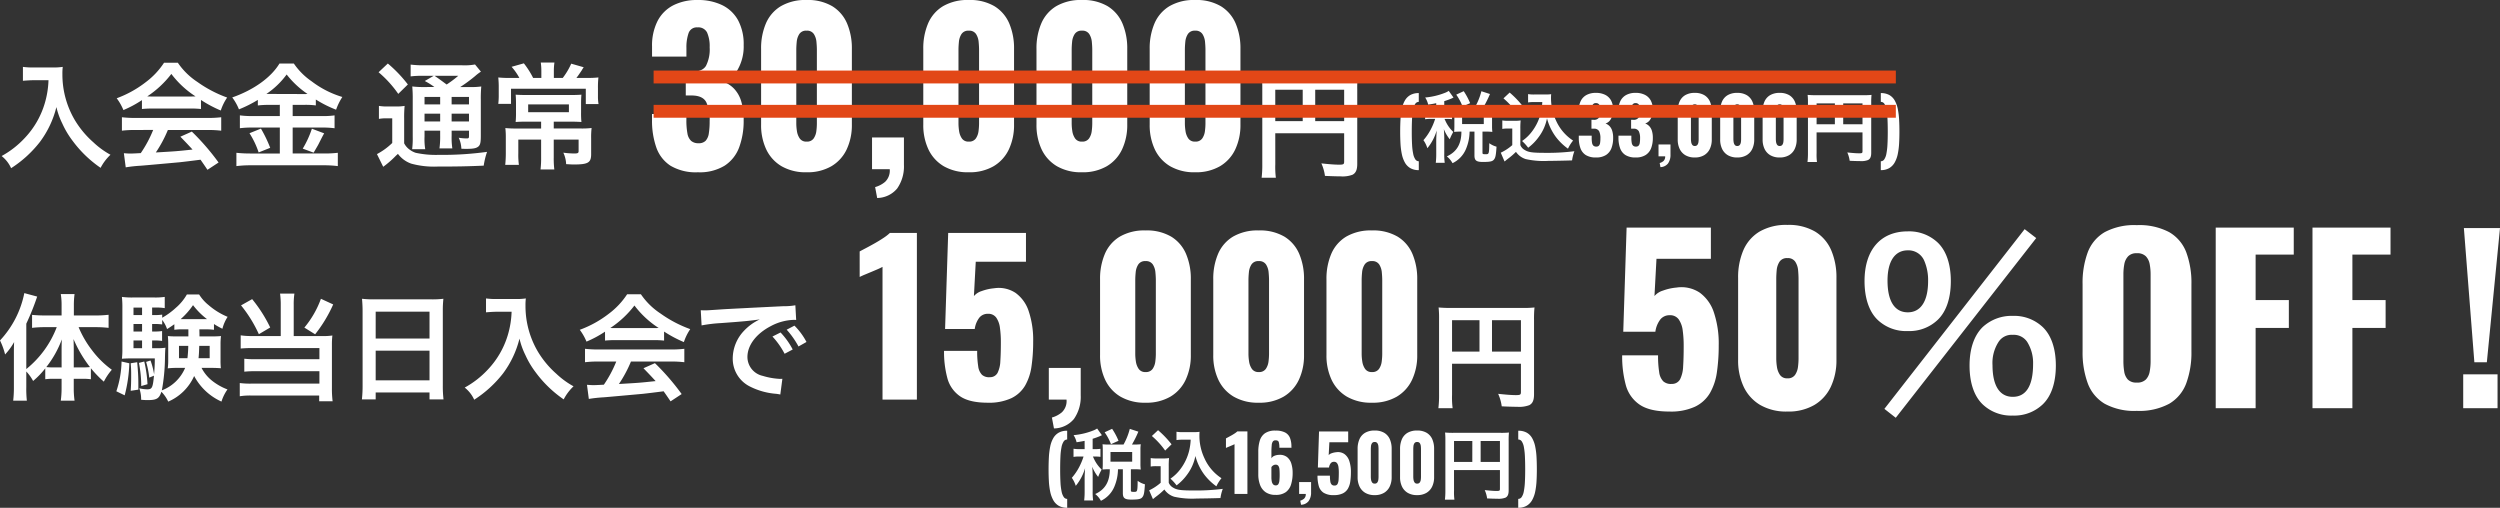
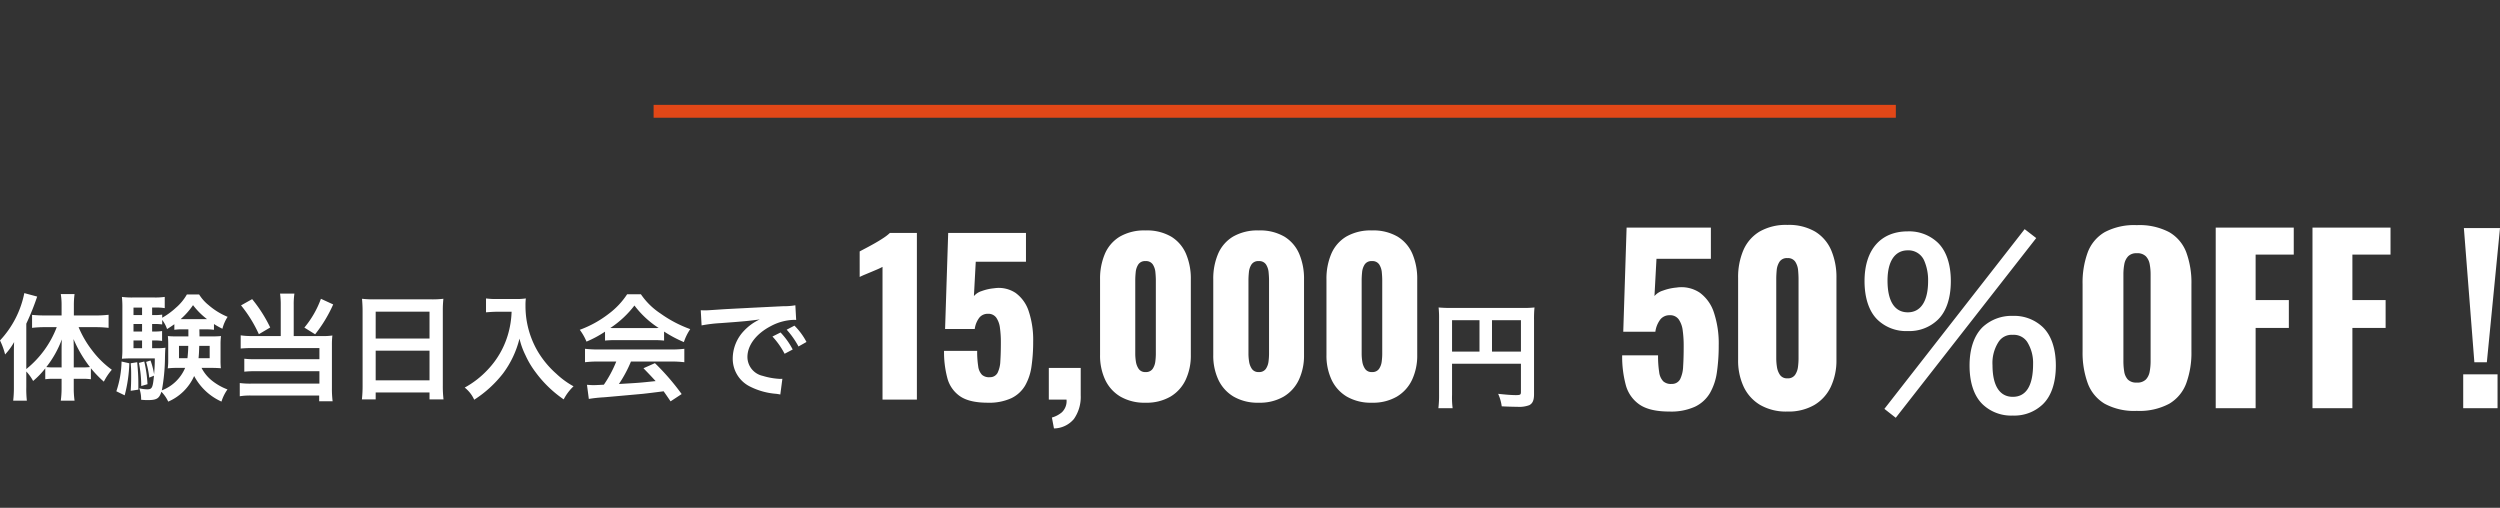
<svg xmlns="http://www.w3.org/2000/svg" width="583.041" height="118.421" viewBox="0 0 583.041 118.421">
  <rect x="0" y="0" width="583.041" height="118.421" fill="#333333" stroke="none" />
  <g transform="translate(-9163.567 -8062.801)">
-     <path d="M5.454,3.222a3.838,3.838,0,0,1-1.98-.468A3.454,3.454,0,0,1,2.2,1.431a6.945,6.945,0,0,1-.711-1.98,16.4,16.4,0,0,1-.306-2.439q-.072-1.314-.072-2.7,0-1.494.072-2.844a16.958,16.958,0,0,1,.306-2.493A6.569,6.569,0,0,1,2.2-13a3.439,3.439,0,0,1,1.269-1.287,3.9,3.9,0,0,1,1.98-.459v2.052a.973.973,0,0,0-.828.468,3.707,3.707,0,0,0-.5,1.359,14.939,14.939,0,0,0-.243,2.187q-.063,1.3-.063,2.988,0,1.71.072,2.988A13.682,13.682,0,0,0,4.149-.567,3.5,3.5,0,0,0,4.653.72a.954.954,0,0,0,.8.432Zm4.068-13.68H8.37a7.575,7.575,0,0,1-1.44-.09V-8.64a7.461,7.461,0,0,1,1.44-.09h.9a15.141,15.141,0,0,1-1.044,2.5A12.8,12.8,0,0,1,6.534-3.762,6.481,6.481,0,0,1,7.452-1.89,11.583,11.583,0,0,0,9.63-6.03c-.036.45-.108,1.872-.108,2.214V-.7a17.858,17.858,0,0,1-.108,2.214H11.5A14.337,14.337,0,0,1,11.394-.7V-4.3c0-.576-.054-1.62-.108-2.052a9.284,9.284,0,0,0,1.386,2.376,11.135,11.135,0,0,1,.648-1.4l.162-.324a8.312,8.312,0,0,1-1.908-2.772,1.556,1.556,0,0,1-.126-.252h.5a7.9,7.9,0,0,1,1.26.072V-10.53a7.619,7.619,0,0,1-1.26.072h-.558V-12.87a17.133,17.133,0,0,0,1.692-.612c.27-.126.288-.144.468-.216l-1.116-1.566a3.988,3.988,0,0,1-.774.414,16.475,16.475,0,0,1-4.716,1.134,5.145,5.145,0,0,1,.7,1.656c.936-.144,1.26-.2,1.872-.324Zm5.616-1.062a11.656,11.656,0,0,1-1.44-.072c.036.414.054.882.054,1.314v3.24c0,.5-.018.936-.054,1.35A11.542,11.542,0,0,1,15.12-5.76h.27c0,2.88-1.08,4.716-3.4,5.778A5.173,5.173,0,0,1,13.32,1.6a6.4,6.4,0,0,0,3.132-3.294A10.866,10.866,0,0,0,17.3-5.76h1.134V-.216c0,1.188.432,1.53,1.98,1.53,1.692,0,2.268-.126,2.61-.612.324-.432.432-.99.558-2.952a5.083,5.083,0,0,1-1.692-.81c-.036,2.484-.072,2.574-.81,2.574-.684,0-.774-.036-.774-.378v-4.9h.81a12.785,12.785,0,0,1,1.494.072,9.9,9.9,0,0,1-.072-1.332v-3.312a8.815,8.815,0,0,1,.072-1.26,12.392,12.392,0,0,1-1.494.072h-.558a24.947,24.947,0,0,0,1.494-3.006l-2-.648a15.051,15.051,0,0,1-1.458,3.654Zm.414,1.728H20.61v2.268H15.552Zm1.872-2.61a15.722,15.722,0,0,0-1.494-2.79l-1.746.81A12.017,12.017,0,0,1,15.66-11.61Zm16.83-.252a13.25,13.25,0,0,1-.342,2.5,11.671,11.671,0,0,1-2,4.284,9.675,9.675,0,0,1-2.376,2.3A10.273,10.273,0,0,1,30.96-2a11.5,11.5,0,0,0,2.43-2.466,10.583,10.583,0,0,0,1.962-4.392A12.731,12.731,0,0,0,37.368-4.59a12.99,12.99,0,0,0,2.88,2.808,8.643,8.643,0,0,1,1.188-1.89A10.8,10.8,0,0,1,37.476-8.3a12.352,12.352,0,0,1-1.188-5.22c0-.306,0-.558.036-.972a8.515,8.515,0,0,1-1.314.072H32.436a7.983,7.983,0,0,1-1.494-.09v1.944a9.108,9.108,0,0,1,1.494-.09ZM25.2-13.518a18.505,18.505,0,0,1,3.1,3.4l1.494-1.458a22.232,22.232,0,0,0-3.15-3.294ZM24.93-6.39a6.635,6.635,0,0,1,1.224-.09h1.1v3.87A11.453,11.453,0,0,1,24.57-.846l.882,2.052.27-.216c.126-.108.234-.2.54-.432a16.323,16.323,0,0,0,1.854-1.6A4.288,4.288,0,0,0,30.4.648a19.3,19.3,0,0,0,5.346.414c1.242,0,3.852-.054,5.454-.108a9.838,9.838,0,0,1,.54-2.142,49.62,49.62,0,0,1-6.678.378c-3.1,0-4.032-.126-4.9-.666a2.258,2.258,0,0,1-1.026-1.152V-6.39a18.514,18.514,0,0,1,.072-1.98,7.8,7.8,0,0,1-1.368.09H26.37a8.05,8.05,0,0,1-1.44-.09ZM46.782.27a4.327,4.327,0,0,1-2.4-.576,3.13,3.13,0,0,1-1.242-1.611A7.086,7.086,0,0,1,42.768-4.3v-.522h3.006V-4.3a6.17,6.17,0,0,0,.09,1.17,1.152,1.152,0,0,0,.324.657.944.944,0,0,0,.648.207.822.822,0,0,0,.621-.216,1.2,1.2,0,0,0,.279-.648,6.742,6.742,0,0,0,.072-1.08,3.636,3.636,0,0,0-.3-1.647,1.29,1.29,0,0,0-1.233-.585H45.72v-2.07h.486a1.389,1.389,0,0,0,1.278-.522,3.152,3.152,0,0,0,.324-1.62,2.973,2.973,0,0,0-.225-1.3.849.849,0,0,0-.837-.45.754.754,0,0,0-.783.5,3.745,3.745,0,0,0-.189,1.3v.756H42.768v-.882a4.737,4.737,0,0,1,.477-2.223,3.192,3.192,0,0,1,1.368-1.377,4.532,4.532,0,0,1,2.133-.468,4.784,4.784,0,0,1,2.16.45,3.176,3.176,0,0,1,1.386,1.323,4.41,4.41,0,0,1,.486,2.169,4.076,4.076,0,0,1-.522,2.142A2.162,2.162,0,0,1,49-7.65a2.488,2.488,0,0,1,.909.576A2.71,2.71,0,0,1,50.544-6a5.33,5.33,0,0,1,.234,1.719,6.655,6.655,0,0,1-.387,2.358A3.26,3.26,0,0,1,49.122-.315,4.172,4.172,0,0,1,46.782.27Zm9.252,0a4.327,4.327,0,0,1-2.4-.576,3.13,3.13,0,0,1-1.242-1.611A7.086,7.086,0,0,1,52.02-4.3v-.522h3.006V-4.3a6.17,6.17,0,0,0,.09,1.17,1.152,1.152,0,0,0,.324.657.944.944,0,0,0,.648.207.822.822,0,0,0,.621-.216,1.2,1.2,0,0,0,.279-.648,6.742,6.742,0,0,0,.072-1.08,3.636,3.636,0,0,0-.3-1.647,1.29,1.29,0,0,0-1.233-.585h-.558v-2.07h.486a1.389,1.389,0,0,0,1.278-.522,3.152,3.152,0,0,0,.324-1.62,2.973,2.973,0,0,0-.225-1.3A.849.849,0,0,0,56-12.4a.754.754,0,0,0-.783.5,3.745,3.745,0,0,0-.189,1.3v.756H52.02v-.882a4.737,4.737,0,0,1,.477-2.223,3.192,3.192,0,0,1,1.368-1.377A4.532,4.532,0,0,1,56-14.8a4.784,4.784,0,0,1,2.16.45,3.176,3.176,0,0,1,1.386,1.323,4.41,4.41,0,0,1,.486,2.169,4.076,4.076,0,0,1-.522,2.142,2.162,2.162,0,0,1-1.26,1.062,2.488,2.488,0,0,1,.909.576A2.71,2.71,0,0,1,59.8-6a5.33,5.33,0,0,1,.234,1.719,6.655,6.655,0,0,1-.387,2.358A3.26,3.26,0,0,1,58.374-.315,4.172,4.172,0,0,1,56.034.27Zm5.778,2.25-.18-.954a2.314,2.314,0,0,0,.873-.459A1.357,1.357,0,0,0,62.91,0H61.362V-2.772h2.79V-.378a3.37,3.37,0,0,1-.594,2.07A2.319,2.319,0,0,1,61.812,2.52ZM69.822.27a4.192,4.192,0,0,1-2.2-.531,3.39,3.39,0,0,1-1.332-1.467,4.973,4.973,0,0,1-.45-2.178v-6.606a5.531,5.531,0,0,1,.423-2.241,3.253,3.253,0,0,1,1.305-1.5,4.25,4.25,0,0,1,2.25-.54,4.2,4.2,0,0,1,2.241.54,3.269,3.269,0,0,1,1.3,1.5,5.531,5.531,0,0,1,.423,2.241v6.606a4.988,4.988,0,0,1-.45,2.169A3.379,3.379,0,0,1,72-.261,4.155,4.155,0,0,1,69.822.27Zm0-2.682a.7.7,0,0,0,.621-.279,1.449,1.449,0,0,0,.234-.648,5.379,5.379,0,0,0,.045-.639V-10.44q0-.306-.036-.693a1.515,1.515,0,0,0-.225-.684.7.7,0,0,0-.639-.3.7.7,0,0,0-.639.3,1.515,1.515,0,0,0-.225.684q-.036.387-.036.693v6.462a4.5,4.5,0,0,0,.054.639,1.534,1.534,0,0,0,.243.648A.676.676,0,0,0,69.822-2.412ZM79.722.27a4.192,4.192,0,0,1-2.2-.531,3.39,3.39,0,0,1-1.332-1.467,4.973,4.973,0,0,1-.45-2.178v-6.606a5.531,5.531,0,0,1,.423-2.241,3.253,3.253,0,0,1,1.305-1.5,4.25,4.25,0,0,1,2.25-.54,4.2,4.2,0,0,1,2.241.54,3.269,3.269,0,0,1,1.3,1.5,5.531,5.531,0,0,1,.423,2.241v6.606a4.988,4.988,0,0,1-.45,2.169A3.379,3.379,0,0,1,81.9-.261,4.155,4.155,0,0,1,79.722.27Zm0-2.682a.7.7,0,0,0,.621-.279,1.449,1.449,0,0,0,.234-.648,5.379,5.379,0,0,0,.045-.639V-10.44q0-.306-.036-.693a1.515,1.515,0,0,0-.225-.684.7.7,0,0,0-.639-.3.7.7,0,0,0-.639.3,1.515,1.515,0,0,0-.225.684q-.036.387-.036.693v6.462a4.5,4.5,0,0,0,.054.639,1.534,1.534,0,0,0,.243.648A.676.676,0,0,0,79.722-2.412ZM89.622.27a4.192,4.192,0,0,1-2.2-.531,3.39,3.39,0,0,1-1.332-1.467,4.973,4.973,0,0,1-.45-2.178v-6.606a5.531,5.531,0,0,1,.423-2.241,3.253,3.253,0,0,1,1.305-1.5,4.25,4.25,0,0,1,2.25-.54,4.2,4.2,0,0,1,2.241.54,3.269,3.269,0,0,1,1.3,1.5,5.531,5.531,0,0,1,.423,2.241v6.606a4.988,4.988,0,0,1-.45,2.169A3.379,3.379,0,0,1,91.8-.261,4.155,4.155,0,0,1,89.622.27Zm0-2.682a.7.7,0,0,0,.621-.279,1.449,1.449,0,0,0,.234-.648,5.379,5.379,0,0,0,.045-.639V-10.44q0-.306-.036-.693a1.515,1.515,0,0,0-.225-.684.7.7,0,0,0-.639-.3.7.7,0,0,0-.639.3,1.515,1.515,0,0,0-.225.684q-.036.387-.036.693v6.462a4.5,4.5,0,0,0,.054.639,1.534,1.534,0,0,0,.243.648A.676.676,0,0,0,89.622-2.412Zm8.6-3.168h10.71v4.392c0,.432-.108.486-.81.486-.648,0-1.548-.072-2.736-.2a6.926,6.926,0,0,1,.558,1.944c.7.036,1.692.072,2.394.072a4.427,4.427,0,0,0,1.89-.252c.522-.27.738-.774.738-1.692V-12.366a17.714,17.714,0,0,1,.072-1.962,16.5,16.5,0,0,1-1.962.072H98.136a19.338,19.338,0,0,1-2-.072A15.508,15.508,0,0,1,96.21-12.6V-.828a17.1,17.1,0,0,1-.108,2.16h2.214a13.23,13.23,0,0,1-.09-2.088Zm4.266-1.89H98.226v-4.878h4.266Zm1.944,0v-4.878h4.5V-7.47ZM113.2,3.222V1.152A.954.954,0,0,0,114,.72a3.414,3.414,0,0,0,.5-1.3,14.836,14.836,0,0,0,.252-2.142q.072-1.278.072-2.988,0-1.692-.063-2.988a15.967,15.967,0,0,0-.234-2.187,3.632,3.632,0,0,0-.486-1.35.97.97,0,0,0-.837-.459v-2.052a3.962,3.962,0,0,1,1.98.45,3.354,3.354,0,0,1,1.269,1.287,6.691,6.691,0,0,1,.711,1.971,16.73,16.73,0,0,1,.306,2.484q.072,1.35.072,2.844,0,1.386-.072,2.7a16.629,16.629,0,0,1-.306,2.448,6.815,6.815,0,0,1-.711,1.98,3.54,3.54,0,0,1-1.269,1.323A3.78,3.78,0,0,1,113.2,3.222Z" transform="translate(9489 8099.257)" fill="#fff" />
-     <path d="M-156.168.72a11.538,11.538,0,0,1-6.408-1.536,8.346,8.346,0,0,1-3.312-4.3,18.9,18.9,0,0,1-.984-6.36v-1.392h8.016v1.392a16.454,16.454,0,0,0,.24,3.12,3.071,3.071,0,0,0,.864,1.752,2.518,2.518,0,0,0,1.728.552,2.192,2.192,0,0,0,1.656-.576,3.207,3.207,0,0,0,.744-1.728,17.979,17.979,0,0,0,.192-2.88,9.7,9.7,0,0,0-.792-4.392q-.792-1.512-3.288-1.56H-159V-22.7h1.3q2.544,0,3.408-1.392a8.406,8.406,0,0,0,.864-4.32,7.929,7.929,0,0,0-.6-3.456,2.263,2.263,0,0,0-2.232-1.2,2.011,2.011,0,0,0-2.088,1.344,9.987,9.987,0,0,0-.5,3.456v2.016h-8.016v-2.352a12.633,12.633,0,0,1,1.272-5.928,8.511,8.511,0,0,1,3.648-3.672,12.085,12.085,0,0,1,5.688-1.248,12.757,12.757,0,0,1,5.76,1.2,8.468,8.468,0,0,1,3.7,3.528,11.759,11.759,0,0,1,1.3,5.784,10.87,10.87,0,0,1-1.392,5.712,5.766,5.766,0,0,1-3.36,2.832,6.635,6.635,0,0,1,2.424,1.536,7.227,7.227,0,0,1,1.7,2.856,14.212,14.212,0,0,1,.624,4.584,17.746,17.746,0,0,1-1.032,6.288,8.694,8.694,0,0,1-3.384,4.3A11.126,11.126,0,0,1-156.168.72Zm25.344,0A11.179,11.179,0,0,1-136.68-.7a9.039,9.039,0,0,1-3.552-3.912,13.261,13.261,0,0,1-1.2-5.808V-28.032a14.749,14.749,0,0,1,1.128-5.976,8.675,8.675,0,0,1,3.48-4.008,11.333,11.333,0,0,1,6-1.44,11.2,11.2,0,0,1,5.976,1.44,8.716,8.716,0,0,1,3.456,4.008,14.749,14.749,0,0,1,1.128,5.976v17.616a13.3,13.3,0,0,1-1.2,5.784A9.011,9.011,0,0,1-125.016-.7,11.079,11.079,0,0,1-130.824.72Zm0-7.152a1.854,1.854,0,0,0,1.656-.744,3.865,3.865,0,0,0,.624-1.728,14.344,14.344,0,0,0,.12-1.7V-27.84q0-.816-.1-1.848a4.04,4.04,0,0,0-.6-1.824,1.862,1.862,0,0,0-1.7-.792,1.862,1.862,0,0,0-1.7.792,4.041,4.041,0,0,0-.6,1.824q-.1,1.032-.1,1.848v17.232a12,12,0,0,0,.144,1.7,4.091,4.091,0,0,0,.648,1.728A1.8,1.8,0,0,0-130.824-6.432ZM-114.36,6.72l-.48-2.544a6.171,6.171,0,0,0,2.328-1.224A3.618,3.618,0,0,0-111.432,0h-4.128V-7.392h7.44v6.384a8.986,8.986,0,0,1-1.584,5.52A6.183,6.183,0,0,1-114.36,6.72ZM-93,.72A11.179,11.179,0,0,1-98.856-.7a9.039,9.039,0,0,1-3.552-3.912,13.261,13.261,0,0,1-1.2-5.808V-28.032a14.749,14.749,0,0,1,1.128-5.976A8.675,8.675,0,0,1-99-38.016a11.333,11.333,0,0,1,6-1.44,11.2,11.2,0,0,1,5.976,1.44,8.716,8.716,0,0,1,3.456,4.008,14.749,14.749,0,0,1,1.128,5.976v17.616a13.3,13.3,0,0,1-1.2,5.784A9.011,9.011,0,0,1-87.192-.7,11.079,11.079,0,0,1-93,.72Zm0-7.152a1.854,1.854,0,0,0,1.656-.744A3.865,3.865,0,0,0-90.72-8.9a14.344,14.344,0,0,0,.12-1.7V-27.84q0-.816-.1-1.848a4.04,4.04,0,0,0-.6-1.824A1.862,1.862,0,0,0-93-32.3a1.862,1.862,0,0,0-1.7.792,4.041,4.041,0,0,0-.6,1.824q-.1,1.032-.1,1.848v17.232a12,12,0,0,0,.144,1.7,4.091,4.091,0,0,0,.648,1.728A1.8,1.8,0,0,0-93-6.432ZM-66.6.72A11.179,11.179,0,0,1-72.456-.7a9.039,9.039,0,0,1-3.552-3.912,13.261,13.261,0,0,1-1.2-5.808V-28.032a14.749,14.749,0,0,1,1.128-5.976,8.675,8.675,0,0,1,3.48-4.008,11.333,11.333,0,0,1,6-1.44,11.2,11.2,0,0,1,5.976,1.44,8.716,8.716,0,0,1,3.456,4.008,14.749,14.749,0,0,1,1.128,5.976v17.616a13.3,13.3,0,0,1-1.2,5.784A9.011,9.011,0,0,1-60.792-.7,11.079,11.079,0,0,1-66.6.72Zm0-7.152a1.854,1.854,0,0,0,1.656-.744A3.865,3.865,0,0,0-64.32-8.9a14.346,14.346,0,0,0,.12-1.7V-27.84q0-.816-.1-1.848a4.041,4.041,0,0,0-.6-1.824,1.862,1.862,0,0,0-1.7-.792,1.862,1.862,0,0,0-1.7.792,4.04,4.04,0,0,0-.6,1.824q-.1,1.032-.1,1.848v17.232a12,12,0,0,0,.144,1.7,4.091,4.091,0,0,0,.648,1.728A1.8,1.8,0,0,0-66.6-6.432ZM-40.2.72A11.179,11.179,0,0,1-46.056-.7a9.039,9.039,0,0,1-3.552-3.912,13.261,13.261,0,0,1-1.2-5.808V-28.032a14.749,14.749,0,0,1,1.128-5.976,8.675,8.675,0,0,1,3.48-4.008,11.333,11.333,0,0,1,6-1.44,11.2,11.2,0,0,1,5.976,1.44,8.716,8.716,0,0,1,3.456,4.008,14.749,14.749,0,0,1,1.128,5.976v17.616a13.3,13.3,0,0,1-1.2,5.784A9.011,9.011,0,0,1-34.392-.7,11.079,11.079,0,0,1-40.2.72Zm0-7.152a1.854,1.854,0,0,0,1.656-.744A3.865,3.865,0,0,0-37.92-8.9a14.345,14.345,0,0,0,.12-1.7V-27.84q0-.816-.1-1.848a4.041,4.041,0,0,0-.6-1.824,1.862,1.862,0,0,0-1.7-.792,1.862,1.862,0,0,0-1.7.792,4.041,4.041,0,0,0-.6,1.824q-.1,1.032-.1,1.848v17.232a12,12,0,0,0,.144,1.7,4.092,4.092,0,0,0,.648,1.728A1.8,1.8,0,0,0-40.2-6.432ZM-21.519-8.37H-5.454v6.588c0,.648-.162.729-1.215.729-.972,0-2.322-.108-4.1-.3a10.389,10.389,0,0,1,.837,2.916c1.053.054,2.538.108,3.591.108A6.641,6.641,0,0,0-3.51,1.3C-2.727.891-2.4.135-2.4-1.242V-18.549A26.572,26.572,0,0,1-2.3-21.492a24.751,24.751,0,0,1-2.943.108H-21.654a29.006,29.006,0,0,1-3-.108,23.262,23.262,0,0,1,.108,2.592V-1.242A25.647,25.647,0,0,1-24.7,2h3.321a19.847,19.847,0,0,1-.135-3.132Zm6.4-2.835h-6.4v-7.317h6.4Zm2.916,0v-7.317h6.75V-11.2Z" transform="translate(9482.5 8102.257)" fill="#fff" />
    <path d="M289.707,1.5H0v-3H289.707Z" transform="translate(9316 8088.757)" fill="#e24717" />
-     <path d="M289.707,1.5H0v-3H289.707Z" transform="translate(9316 8080.757)" fill="#e24717" />
    <path d="M6.7-4.563A10.382,10.382,0,0,1,8.289-2.349a19.315,19.315,0,0,0,2.835-2.943v2.538a13.378,13.378,0,0,1,1.917-.108h1.89V-.7a21.544,21.544,0,0,1-.189,2.943h3.213A20.739,20.739,0,0,1,17.766-.7v-2.16h2.025a13.459,13.459,0,0,1,1.971.108V-5.319a26.529,26.529,0,0,0,3.024,3.132,13.4,13.4,0,0,1,1.863-2.781,21.448,21.448,0,0,1-4.59-4.509A23.54,23.54,0,0,1,18.9-14.9h3.969a26.908,26.908,0,0,1,3.024.162v-3.051a25.706,25.706,0,0,1-3.1.162h-5v-2.43a19.219,19.219,0,0,1,.162-2.565H14.742a15.371,15.371,0,0,1,.189,2.538v2.457H10.989c-1.053,0-2.106-.054-2.943-.135v3.024a25.068,25.068,0,0,1,2.862-.162H13.8A23.1,23.1,0,0,1,6.7-5.13V-15.714a58.6,58.6,0,0,0,2.538-6.318l-3-.81A22.608,22.608,0,0,1,.567-11.8,15.886,15.886,0,0,1,1.755-8.532a15.036,15.036,0,0,0,2.106-2.889c-.054,1.188-.054,1.62-.054,3.051V-.918a26.351,26.351,0,0,1-.162,3.159H6.831A24.336,24.336,0,0,1,6.7-.891Zm11.07-.945V-8.883c0-1.08,0-1.728-.054-3.24a29.338,29.338,0,0,0,3.834,6.534,17.8,17.8,0,0,1-1.809.081Zm-2.835,0H13.149a16.17,16.17,0,0,1-1.782-.081,23.892,23.892,0,0,0,3.618-6.453c-.054,1.269-.054,1.836-.054,3.24Zm33.642-8.883a13.72,13.72,0,0,1,1.89.108v-1.35a18.447,18.447,0,0,0,1.971,1.107,9.089,9.089,0,0,1,1.215-2.781,16.179,16.179,0,0,1-4.428-2.727,9.915,9.915,0,0,1-2.214-2.484H44.145a11.709,11.709,0,0,1-2.565,3.1,17.115,17.115,0,0,1-3.186,2.322v-.729a12.3,12.3,0,0,1-1.809.108h-.54v-1.755h.891a10.978,10.978,0,0,1,2.052.135v-2.619a15.609,15.609,0,0,1-2.538.135H31.725A18.763,18.763,0,0,1,29-21.951a24.523,24.523,0,0,1,.108,2.781v9.342A18.674,18.674,0,0,1,29-7.533c.594-.054,1.35-.081,2.187-.081h5.481c0,1.566-.054,2.3-.162,3.726a17.416,17.416,0,0,0-.837-3.24L34.641-6.8a19.654,19.654,0,0,1,.729,3.672l1.107-.459c-.27,2.862-.459,3.186-1.593,3.186a8.591,8.591,0,0,1-1.836-.243,7.5,7.5,0,0,1,.432,2.673,14.57,14.57,0,0,0,1.512.081c2.106,0,2.7-.351,3.213-1.944a8.065,8.065,0,0,1,1.593,2.3A11.656,11.656,0,0,0,45.846-3.51a13.464,13.464,0,0,0,6.372,5.967,9.936,9.936,0,0,1,1.4-2.835A13.3,13.3,0,0,1,49.9-2.511,9.136,9.136,0,0,1,47.574-5.4H50c.756,0,1.3.027,2.079.081A16.434,16.434,0,0,1,52-7.263v-3.645a14.655,14.655,0,0,1,.108-1.917,21.229,21.229,0,0,1-2.187.081H47.088c0-.513,0-.648-.027-1.647Zm-4.077,0v1.647H41.85a19.686,19.686,0,0,1-2.133-.081c.054.7.081,1.026.081,1.917v3.645a13.7,13.7,0,0,1-.108,1.971A17.031,17.031,0,0,1,41.823-5.4H43.74A9.6,9.6,0,0,1,38.313-.162a44.307,44.307,0,0,0,.729-7.7c.027-1.161.054-1.755.108-2.241a13.535,13.535,0,0,1-2.16.108h-.945V-11.8h.513a12.78,12.78,0,0,1,1.809.108v-2.3a11.175,11.175,0,0,1-1.809.108h-.513v-1.755h.54a12.3,12.3,0,0,1,1.809.108v-1.053a7.167,7.167,0,0,1,1.134,2.133c.864-.54,1.161-.756,1.7-1.134v1.3a12.21,12.21,0,0,1,1.836-.108Zm-.027,3.861a27.693,27.693,0,0,1-.189,2.862H42.309V-10.53Zm4.995,0v2.862H46.872c.081-.81.108-1.269.162-2.862ZM33.7-11.8V-9.99h-2V-11.8Zm0-2.079h-2v-1.755h2Zm0-3.834h-2v-1.755h2Zm9.4.945h-.405a17.41,17.41,0,0,0,2.889-3.267,17.014,17.014,0,0,0,3.267,3.267ZM28.917-6.885A23.082,23.082,0,0,1,27.7.054L29.646,1a33.3,33.3,0,0,0,1.08-7.479Zm2.133.4c.081,1.08.108,1.4.108,2.7,0,1.836-.027,2.349-.108,3.726l1.782-.27V-1.647c0-1.647-.081-3.051-.27-5.076Zm1.917-.081a27.584,27.584,0,0,1,.54,5.4l1.458-.432a28.983,28.983,0,0,0-.756-5.292Zm33.075-6.264H59.508a17.094,17.094,0,0,1-2.808-.162v3.078a26.748,26.748,0,0,1,2.781-.108H75.06v2.592h-14.9a20.307,20.307,0,0,1-2.619-.108v3.024a21.193,21.193,0,0,1,2.592-.108H75.06v2.889H59.292a19.088,19.088,0,0,1-2.808-.135V1.215a15.032,15.032,0,0,1,2.943-.162H75.006V2.376h3.132A23.729,23.729,0,0,1,77.976-.7v-9.99a18.487,18.487,0,0,1,.108-2.268,13.027,13.027,0,0,1-2.16.135H69.066v-7.236a17.377,17.377,0,0,1,.162-2.673H65.88a18.378,18.378,0,0,1,.162,2.673ZM56.781-19.98a30.711,30.711,0,0,1,4.158,6.723l2.646-1.566a32.984,32.984,0,0,0-4.212-6.615Zm18.63-1.539A22.371,22.371,0,0,1,71.55-14.8l2.511,1.566A32.264,32.264,0,0,0,78.273-20.2Zm9.72,20.2a28.322,28.322,0,0,1-.162,3.267h3.213V.324h12.555v1.62H104a27.352,27.352,0,0,1-.162-3.267V-18.765a24.4,24.4,0,0,1,.135-2.754,21.726,21.726,0,0,1-2.916.135H87.993a23.835,23.835,0,0,1-3-.135c.081.891.135,1.836.135,2.889Zm3.051-17.2h12.555v6.264H88.182Zm0,9.1h12.555v6.912H88.182Zm31.7-9.072a21.336,21.336,0,0,1-.891,5.454,19.988,19.988,0,0,1-4.617,7.992A21.329,21.329,0,0,1,108.945-.81a7.573,7.573,0,0,1,2.214,2.835,26.973,26.973,0,0,0,6.7-6.1,22.649,22.649,0,0,0,3.861-8.154A17.451,17.451,0,0,0,123.093-8.4a20.562,20.562,0,0,0,2.376,4,27.207,27.207,0,0,0,6.561,6.345,11.458,11.458,0,0,1,2.295-3.051,19.323,19.323,0,0,1-4-2.916,21.843,21.843,0,0,1-4.32-5.184A20.9,20.9,0,0,1,123.12-19.9a12.741,12.741,0,0,1,.081-1.7,14.712,14.712,0,0,1-2.457.135h-4.293a16.44,16.44,0,0,1-2.538-.135v3.24c1.053-.081,1.863-.135,2.592-.135Zm21.789,6.723a21.6,21.6,0,0,1,2.322-.108h9.018a20.509,20.509,0,0,1,2.43.108v-2.106a28.789,28.789,0,0,0,4.617,2.457,12.024,12.024,0,0,1,1.485-3.024A28.54,28.54,0,0,1,154.6-18.09a16.4,16.4,0,0,1-4.563-4.482h-3.213a17.779,17.779,0,0,1-4.266,4.536,25.2,25.2,0,0,1-6.777,3.753,12.541,12.541,0,0,1,1.566,2.754,25.406,25.406,0,0,0,4.32-2.322Zm2.349-2.916c-.486,0-.648,0-1.107-.027a23.05,23.05,0,0,0,5.616-5.238,22,22,0,0,0,5.643,5.238c-.513.027-.756.027-1.188.027Zm.27,7.8a27.957,27.957,0,0,1-2.889,5.4c-1.377.081-2.187.108-2.376.108-.378,0-.837-.027-1.566-.081l.432,3.294a32.106,32.106,0,0,1,3.483-.378c1.08-.081,6.426-.567,9.1-.81,1-.108,2.619-.3,4.86-.594.459.648.729,1.026,1.62,2.349L159.543.7a55.254,55.254,0,0,0-6.237-7.209l-2.673,1.188c1.512,1.566,1.971,2.052,2.835,3-3.78.4-3.78.4-8.559.675a29.35,29.35,0,0,0,2.808-5.238h9.288a25.121,25.121,0,0,1,3.159.162V-9.855a25.422,25.422,0,0,1-3.159.162H140.184A26.519,26.519,0,0,1,137-9.855v3.132a25.294,25.294,0,0,1,3.186-.162Zm19.9-8.424a33.886,33.886,0,0,1,4.482-.54c5.238-.378,6.912-.54,9.1-.864a11.939,11.939,0,0,0-3.753,2.727,9.4,9.4,0,0,0-2.565,6.345,7.224,7.224,0,0,0,3.861,6.507A16.243,16.243,0,0,0,181.629.648c.513.081.567.081.918.162l.486-3.672c-.27.027-.513.027-.54.027a16.385,16.385,0,0,1-4.023-.7,4.533,4.533,0,0,1-3.591-4.4c0-2.727,2.025-5.427,5.454-7.209a12.075,12.075,0,0,1,5.346-1.458,4.181,4.181,0,0,1,.567.027l-.189-3.429a14.547,14.547,0,0,1-2.781.216c-7.209.351-11.826.594-13.8.7-3.969.27-3.969.27-4.455.27-.135,0-.432,0-1.026-.027Zm16.524,2.592a18.223,18.223,0,0,1,2.835,4.023l1.89-1a17.5,17.5,0,0,0-2.835-3.969Zm7.938,1.269a15.614,15.614,0,0,0-2.808-3.807l-1.809.945a19.893,19.893,0,0,1,2.754,3.915Z" transform="translate(9163 8154)" fill="#fff" />
    <path d="M-196.092.78q-4.628,0-6.994-1.638a8.037,8.037,0,0,1-3.2-4.6,25.494,25.494,0,0,1-.832-6.864h8.372a23.752,23.752,0,0,0,.26,3.9,3.743,3.743,0,0,0,.962,2.158,2.674,2.674,0,0,0,2,.6A2.119,2.119,0,0,0-193.6-6.76a7.351,7.351,0,0,0,.7-2.99q.13-1.95.13-4.706A25.942,25.942,0,0,0-193-18.148a5.712,5.712,0,0,0-.936-2.574,2.438,2.438,0,0,0-2.106-.962,2.724,2.724,0,0,0-2.132.936,6,6,0,0,0-1.2,2.912h-7.488l.78-24.284h19.656v7.28h-12.688l-.468,8.684A4.183,4.183,0,0,1-197.6-27.43a12.049,12.049,0,0,1,3.12-.7,7.706,7.706,0,0,1,5.434,1.17,9.237,9.237,0,0,1,3.328,4.654,22.811,22.811,0,0,1,1.118,7.644,42.933,42.933,0,0,1-.416,6.214,13.539,13.539,0,0,1-1.612,4.888,8.111,8.111,0,0,1-3.484,3.2A13.413,13.413,0,0,1-196.092.78Zm27.508,0a12.111,12.111,0,0,1-6.344-1.534,9.792,9.792,0,0,1-3.848-4.238,14.366,14.366,0,0,1-1.3-6.292V-30.368a15.978,15.978,0,0,1,1.222-6.474,9.4,9.4,0,0,1,3.77-4.342,12.277,12.277,0,0,1,6.5-1.56,12.138,12.138,0,0,1,6.474,1.56,9.443,9.443,0,0,1,3.744,4.342,15.978,15.978,0,0,1,1.222,6.474v19.084a14.409,14.409,0,0,1-1.3,6.266,9.762,9.762,0,0,1-3.848,4.264A12,12,0,0,1-168.584.78Zm0-7.748a2.008,2.008,0,0,0,1.794-.806,4.187,4.187,0,0,0,.676-1.872,15.542,15.542,0,0,0,.13-1.846V-30.16q0-.884-.1-2a4.377,4.377,0,0,0-.65-1.976A2.017,2.017,0,0,0-168.584-35a2.017,2.017,0,0,0-1.846.858,4.377,4.377,0,0,0-.65,1.976q-.1,1.118-.1,2v18.668a13,13,0,0,0,.156,1.846,4.432,4.432,0,0,0,.7,1.872A1.953,1.953,0,0,0-168.584-6.968Zm22.62,7.124,2.652,2.08,32.76-41.912-2.7-2.08Zm29.952,1.56a9.571,9.571,0,0,0,7.02-2.652c1.976-1.924,3.016-5.044,3.016-9,0-3.9-1.04-7.02-3.016-8.944a9.7,9.7,0,0,0-7.02-2.652,9.913,9.913,0,0,0-7.072,2.652c-1.976,1.976-3.016,5.044-3.016,8.944,0,3.952,1.04,7.072,3.016,9A9.612,9.612,0,0,0-116.012,1.716Zm0-18.824a3.745,3.745,0,0,1,3.328,1.612,9.181,9.181,0,0,1,1.4,5.2c0,5.044-1.612,7.644-4.732,7.644-3.068,0-4.732-2.6-4.732-7.384a9.042,9.042,0,0,1,1.4-5.408A3.62,3.62,0,0,1-116.012-17.108Zm-24.492-.884a9.571,9.571,0,0,0,7.02-2.652c1.976-1.924,3.016-5.044,3.016-9,0-3.9-1.04-7.02-3.016-8.944a9.7,9.7,0,0,0-7.02-2.652c-6.344,0-10.088,4.316-10.088,11.6,0,3.9,1.04,7.072,3.016,9A9.612,9.612,0,0,0-140.5-17.992Zm0-18.824a4,4,0,0,1,3.8,2.34,11.416,11.416,0,0,1,.936,4.836c0,4.68-1.716,7.28-4.732,7.28-3.068,0-4.732-2.6-4.732-7.384C-145.236-34.268-143.52-36.816-140.5-36.816ZM-87.1.624A14.442,14.442,0,0,1-94.588-1.04,9.3,9.3,0,0,1-98.54-5.824a20.774,20.774,0,0,1-1.2-7.436V-28.912a20.512,20.512,0,0,1,1.2-7.436,9.2,9.2,0,0,1,3.952-4.706A14.629,14.629,0,0,1-87.1-42.692a14.9,14.9,0,0,1,7.566,1.638,9.162,9.162,0,0,1,3.978,4.706,20.512,20.512,0,0,1,1.2,7.436V-13.26a20.774,20.774,0,0,1-1.2,7.436A9.269,9.269,0,0,1-79.534-1.04,14.707,14.707,0,0,1-87.1.624Zm0-6.6a2.784,2.784,0,0,0,2.132-.728,3.636,3.636,0,0,0,.884-1.872,13.055,13.055,0,0,0,.208-2.34V-31.2a12.924,12.924,0,0,0-.208-2.366,3.616,3.616,0,0,0-.884-1.846A2.784,2.784,0,0,0-87.1-36.14a2.636,2.636,0,0,0-2.028.728,3.616,3.616,0,0,0-.884,1.846A12.924,12.924,0,0,0-90.22-31.2v20.28a14.872,14.872,0,0,0,.182,2.34,3.584,3.584,0,0,0,.832,1.872A2.7,2.7,0,0,0-87.1-5.98ZM-68.692,0V-42.12h18.2v6.292h-8.892V-25.22h7.748v6.5h-7.748V0Zm22.568,0V-42.12h18.2v6.292h-8.892V-25.22h7.748v6.5h-7.748V0ZM-8.372-10.712l-2.444-31.3h8.424l-3.068,31.3ZM-10.972,0V-7.9h8.008V0Z" transform="translate(9749 8158)" fill="#fff" />
    <path d="M6.384,0V-30.96q-.528.288-1.2.576t-1.416.6q-.744.312-1.44.6t-1.272.576V-34.56q.528-.288,1.488-.792T4.608-36.48q1.1-.624,2.064-1.272a10.062,10.062,0,0,0,1.44-1.128H14.4V0ZM30.912.72Q26.64.72,24.456-.792A7.419,7.419,0,0,1,21.5-5.04a23.533,23.533,0,0,1-.768-6.336h7.728a21.924,21.924,0,0,0,.24,3.6,3.455,3.455,0,0,0,.888,1.992,2.468,2.468,0,0,0,1.848.552A1.956,1.956,0,0,0,33.216-6.24,6.785,6.785,0,0,0,33.864-9q.12-1.8.12-4.344a23.945,23.945,0,0,0-.216-3.408,5.272,5.272,0,0,0-.864-2.376,2.25,2.25,0,0,0-1.944-.888,2.514,2.514,0,0,0-1.968.864,5.537,5.537,0,0,0-1.1,2.688H20.976L21.7-38.88H39.84v6.72H28.128L27.7-24.144A3.861,3.861,0,0,1,29.52-25.32a11.122,11.122,0,0,1,2.88-.648,7.113,7.113,0,0,1,5.016,1.08,8.527,8.527,0,0,1,3.072,4.3,21.056,21.056,0,0,1,1.032,7.056A39.629,39.629,0,0,1,41.136-7.8a12.5,12.5,0,0,1-1.488,4.512A7.487,7.487,0,0,1,36.432-.336,12.382,12.382,0,0,1,30.912.72Zm15.456,6-.48-2.544a6.171,6.171,0,0,0,2.328-1.224A3.618,3.618,0,0,0,49.3,0H45.168V-7.392h7.44v6.384a8.986,8.986,0,0,1-1.584,5.52A6.183,6.183,0,0,1,46.368,6.72Zm21.36-6A11.179,11.179,0,0,1,61.872-.7,9.039,9.039,0,0,1,58.32-4.608a13.261,13.261,0,0,1-1.2-5.808V-28.032a14.749,14.749,0,0,1,1.128-5.976,8.675,8.675,0,0,1,3.48-4.008,11.333,11.333,0,0,1,6-1.44,11.2,11.2,0,0,1,5.976,1.44,8.716,8.716,0,0,1,3.456,4.008,14.749,14.749,0,0,1,1.128,5.976v17.616a13.3,13.3,0,0,1-1.2,5.784A9.011,9.011,0,0,1,73.536-.7,11.079,11.079,0,0,1,67.728.72Zm0-7.152a1.854,1.854,0,0,0,1.656-.744A3.865,3.865,0,0,0,70.008-8.9a14.344,14.344,0,0,0,.12-1.7V-27.84q0-.816-.1-1.848a4.04,4.04,0,0,0-.6-1.824,1.862,1.862,0,0,0-1.7-.792,1.862,1.862,0,0,0-1.7.792,4.041,4.041,0,0,0-.6,1.824q-.1,1.032-.1,1.848v17.232a12,12,0,0,0,.144,1.7,4.091,4.091,0,0,0,.648,1.728A1.8,1.8,0,0,0,67.728-6.432ZM94.128.72A11.179,11.179,0,0,1,88.272-.7,9.039,9.039,0,0,1,84.72-4.608a13.261,13.261,0,0,1-1.2-5.808V-28.032a14.749,14.749,0,0,1,1.128-5.976,8.675,8.675,0,0,1,3.48-4.008,11.333,11.333,0,0,1,6-1.44,11.2,11.2,0,0,1,5.976,1.44,8.716,8.716,0,0,1,3.456,4.008,14.749,14.749,0,0,1,1.128,5.976v17.616a13.3,13.3,0,0,1-1.2,5.784A9.011,9.011,0,0,1,99.936-.7,11.079,11.079,0,0,1,94.128.72Zm0-7.152a1.854,1.854,0,0,0,1.656-.744A3.865,3.865,0,0,0,96.408-8.9a14.346,14.346,0,0,0,.12-1.7V-27.84q0-.816-.1-1.848a4.041,4.041,0,0,0-.6-1.824,1.862,1.862,0,0,0-1.7-.792,1.862,1.862,0,0,0-1.7.792,4.04,4.04,0,0,0-.6,1.824q-.1,1.032-.1,1.848v17.232a12,12,0,0,0,.144,1.7,4.091,4.091,0,0,0,.648,1.728A1.8,1.8,0,0,0,94.128-6.432ZM120.528.72A11.179,11.179,0,0,1,114.672-.7a9.039,9.039,0,0,1-3.552-3.912,13.261,13.261,0,0,1-1.2-5.808V-28.032a14.749,14.749,0,0,1,1.128-5.976,8.675,8.675,0,0,1,3.48-4.008,11.333,11.333,0,0,1,6-1.44,11.2,11.2,0,0,1,5.976,1.44,8.716,8.716,0,0,1,3.456,4.008,14.749,14.749,0,0,1,1.128,5.976v17.616a13.3,13.3,0,0,1-1.2,5.784A9.011,9.011,0,0,1,126.336-.7,11.079,11.079,0,0,1,120.528.72Zm0-7.152a1.854,1.854,0,0,0,1.656-.744,3.865,3.865,0,0,0,.624-1.728,14.344,14.344,0,0,0,.12-1.7V-27.84q0-.816-.1-1.848a4.04,4.04,0,0,0-.6-1.824,1.862,1.862,0,0,0-1.7-.792,1.862,1.862,0,0,0-1.7.792,4.041,4.041,0,0,0-.6,1.824q-.1,1.032-.1,1.848v17.232a12,12,0,0,0,.144,1.7,4.091,4.091,0,0,0,.648,1.728A1.8,1.8,0,0,0,120.528-6.432ZM139.209-8.37h16.065v6.588c0,.648-.162.729-1.215.729-.972,0-2.322-.108-4.1-.3a10.389,10.389,0,0,1,.837,2.916c1.053.054,2.538.108,3.591.108a6.641,6.641,0,0,0,2.835-.378c.783-.405,1.107-1.161,1.107-2.538V-18.549a26.57,26.57,0,0,1,.108-2.943,24.751,24.751,0,0,1-2.943.108H139.074a29.006,29.006,0,0,1-3-.108,23.264,23.264,0,0,1,.108,2.592V-1.242A25.646,25.646,0,0,1,136.023,2h3.321a19.847,19.847,0,0,1-.135-3.132Zm6.4-2.835h-6.4v-7.317h6.4Zm2.916,0v-7.317h6.75V-11.2Z" transform="translate(9363 8156)" fill="#fff" />
-     <path d="M5.454,3.222a3.838,3.838,0,0,1-1.98-.468A3.454,3.454,0,0,1,2.2,1.431a6.945,6.945,0,0,1-.711-1.98,16.4,16.4,0,0,1-.306-2.439q-.072-1.314-.072-2.7,0-1.494.072-2.844a16.958,16.958,0,0,1,.306-2.493A6.569,6.569,0,0,1,2.2-13a3.439,3.439,0,0,1,1.269-1.287,3.9,3.9,0,0,1,1.98-.459v2.052a.973.973,0,0,0-.828.468,3.707,3.707,0,0,0-.5,1.359,14.939,14.939,0,0,0-.243,2.187q-.063,1.3-.063,2.988,0,1.71.072,2.988A13.682,13.682,0,0,0,4.149-.567,3.5,3.5,0,0,0,4.653.72a.954.954,0,0,0,.8.432Zm4.068-13.68H8.37a7.575,7.575,0,0,1-1.44-.09V-8.64a7.461,7.461,0,0,1,1.44-.09h.9a15.141,15.141,0,0,1-1.044,2.5A12.8,12.8,0,0,1,6.534-3.762,6.481,6.481,0,0,1,7.452-1.89,11.583,11.583,0,0,0,9.63-6.03c-.036.45-.108,1.872-.108,2.214V-.7a17.858,17.858,0,0,1-.108,2.214H11.5A14.337,14.337,0,0,1,11.394-.7V-4.3c0-.576-.054-1.62-.108-2.052a9.284,9.284,0,0,0,1.386,2.376,11.135,11.135,0,0,1,.648-1.4l.162-.324a8.312,8.312,0,0,1-1.908-2.772,1.556,1.556,0,0,1-.126-.252h.5a7.9,7.9,0,0,1,1.26.072V-10.53a7.619,7.619,0,0,1-1.26.072h-.558V-12.87a17.133,17.133,0,0,0,1.692-.612c.27-.126.288-.144.468-.216l-1.116-1.566a3.988,3.988,0,0,1-.774.414,16.475,16.475,0,0,1-4.716,1.134,5.145,5.145,0,0,1,.7,1.656c.936-.144,1.26-.2,1.872-.324Zm5.616-1.062a11.656,11.656,0,0,1-1.44-.072c.036.414.054.882.054,1.314v3.24c0,.5-.018.936-.054,1.35A11.542,11.542,0,0,1,15.12-5.76h.27c0,2.88-1.08,4.716-3.4,5.778A5.173,5.173,0,0,1,13.32,1.6a6.4,6.4,0,0,0,3.132-3.294A10.866,10.866,0,0,0,17.3-5.76h1.134V-.216c0,1.188.432,1.53,1.98,1.53,1.692,0,2.268-.126,2.61-.612.324-.432.432-.99.558-2.952a5.083,5.083,0,0,1-1.692-.81c-.036,2.484-.072,2.574-.81,2.574-.684,0-.774-.036-.774-.378v-4.9h.81a12.785,12.785,0,0,1,1.494.072,9.9,9.9,0,0,1-.072-1.332v-3.312a8.815,8.815,0,0,1,.072-1.26,12.392,12.392,0,0,1-1.494.072h-.558a24.947,24.947,0,0,0,1.494-3.006l-2-.648a15.051,15.051,0,0,1-1.458,3.654Zm.414,1.728H20.61v2.268H15.552Zm1.872-2.61a15.722,15.722,0,0,0-1.494-2.79l-1.746.81A12.017,12.017,0,0,1,15.66-11.61Zm16.83-.252a13.25,13.25,0,0,1-.342,2.5,11.671,11.671,0,0,1-2,4.284,9.675,9.675,0,0,1-2.376,2.3A10.273,10.273,0,0,1,30.96-2a11.5,11.5,0,0,0,2.43-2.466,10.583,10.583,0,0,0,1.962-4.392A12.731,12.731,0,0,0,37.368-4.59a12.99,12.99,0,0,0,2.88,2.808,8.643,8.643,0,0,1,1.188-1.89A10.8,10.8,0,0,1,37.476-8.3a12.352,12.352,0,0,1-1.188-5.22c0-.306,0-.558.036-.972a8.515,8.515,0,0,1-1.314.072H32.436a7.983,7.983,0,0,1-1.494-.09v1.944a9.108,9.108,0,0,1,1.494-.09ZM25.2-13.518a18.505,18.505,0,0,1,3.1,3.4l1.494-1.458a22.232,22.232,0,0,0-3.15-3.294ZM24.93-6.39a6.635,6.635,0,0,1,1.224-.09h1.1v3.87A11.453,11.453,0,0,1,24.57-.846l.882,2.052.27-.216c.126-.108.234-.2.54-.432a16.323,16.323,0,0,0,1.854-1.6A4.288,4.288,0,0,0,30.4.648a19.3,19.3,0,0,0,5.346.414c1.242,0,3.852-.054,5.454-.108a9.838,9.838,0,0,1,.54-2.142,49.62,49.62,0,0,1-6.678.378c-3.1,0-4.032-.126-4.9-.666a2.258,2.258,0,0,1-1.026-1.152V-6.39a18.514,18.514,0,0,1,.072-1.98,7.8,7.8,0,0,1-1.368.09H26.37a8.05,8.05,0,0,1-1.44-.09ZM44.478,0V-11.61q-.2.108-.45.216l-.531.225-.54.225q-.261.108-.477.216V-12.96q.2-.108.558-.3t.774-.423q.414-.234.774-.477a3.773,3.773,0,0,0,.54-.423h2.358V0Zm9.576.216a3.961,3.961,0,0,1-2.313-.621,3.575,3.575,0,0,1-1.305-1.7,6.855,6.855,0,0,1-.414-2.466V-9.846a8.879,8.879,0,0,1,.333-2.538,3.276,3.276,0,0,1,1.2-1.755,4.128,4.128,0,0,1,2.484-.639,4.742,4.742,0,0,1,2.214.432,2.455,2.455,0,0,1,1.152,1.26,5.393,5.393,0,0,1,.342,2.052.956.956,0,0,0,.009.135.831.831,0,0,1,.009.117H54.936a4.63,4.63,0,0,0-.135-1.305q-.135-.423-.747-.423a.757.757,0,0,0-.621.252,1.742,1.742,0,0,0-.279.882,16.522,16.522,0,0,0-.072,1.764v1.3a1.407,1.407,0,0,1,.7-.585,3.007,3.007,0,0,1,1.1-.225,2.713,2.713,0,0,1,1.845.522,3.1,3.1,0,0,1,1,1.521,7.083,7.083,0,0,1,.306,2.151,9.1,9.1,0,0,1-.36,2.691A3.469,3.469,0,0,1,56.448-.432,3.914,3.914,0,0,1,54.054.216ZM54.09-2a.676.676,0,0,0,.6-.279,1.876,1.876,0,0,0,.252-.828,12.235,12.235,0,0,0,.063-1.359q0-.72-.045-1.242a1.741,1.741,0,0,0-.243-.819.741.741,0,0,0-.666-.3.989.989,0,0,0-.414.09,1.253,1.253,0,0,0-.342.225,1.153,1.153,0,0,0-.216.261V-3.87a4.978,4.978,0,0,0,.081.918,1.448,1.448,0,0,0,.306.693A.777.777,0,0,0,54.09-2Zm5.9,4.518-.18-.954a2.314,2.314,0,0,0,.873-.459A1.357,1.357,0,0,0,61.092,0H59.544V-2.772h2.79V-.378a3.37,3.37,0,0,1-.594,2.07A2.319,2.319,0,0,1,59.994,2.52ZM67.644.27A4.257,4.257,0,0,1,65.223-.3,2.782,2.782,0,0,1,64.116-1.89a8.825,8.825,0,0,1-.288-2.376h2.9a8.221,8.221,0,0,0,.09,1.35,1.3,1.3,0,0,0,.333.747.925.925,0,0,0,.693.207.734.734,0,0,0,.666-.378,2.545,2.545,0,0,0,.243-1.035Q68.8-4.05,68.8-5a8.981,8.981,0,0,0-.081-1.278,1.977,1.977,0,0,0-.324-.891.844.844,0,0,0-.729-.333.943.943,0,0,0-.738.324,2.076,2.076,0,0,0-.414,1.008H63.918l.27-8.406h6.8v2.52H66.6l-.162,3.006a1.448,1.448,0,0,1,.684-.441,4.171,4.171,0,0,1,1.08-.243,2.667,2.667,0,0,1,1.881.405,3.2,3.2,0,0,1,1.152,1.611,7.9,7.9,0,0,1,.387,2.646,14.861,14.861,0,0,1-.144,2.151,4.687,4.687,0,0,1-.558,1.692A2.807,2.807,0,0,1,69.714-.126,4.643,4.643,0,0,1,67.644.27Zm9.522,0a4.192,4.192,0,0,1-2.2-.531,3.39,3.39,0,0,1-1.332-1.467,4.973,4.973,0,0,1-.45-2.178v-6.606a5.531,5.531,0,0,1,.423-2.241,3.253,3.253,0,0,1,1.305-1.5,4.25,4.25,0,0,1,2.25-.54,4.2,4.2,0,0,1,2.241.54,3.269,3.269,0,0,1,1.3,1.5,5.531,5.531,0,0,1,.423,2.241v6.606a4.988,4.988,0,0,1-.45,2.169A3.379,3.379,0,0,1,79.344-.261,4.155,4.155,0,0,1,77.166.27Zm0-2.682a.7.7,0,0,0,.621-.279,1.449,1.449,0,0,0,.234-.648,5.379,5.379,0,0,0,.045-.639V-10.44q0-.306-.036-.693a1.515,1.515,0,0,0-.225-.684.7.7,0,0,0-.639-.3.7.7,0,0,0-.639.3,1.515,1.515,0,0,0-.225.684q-.036.387-.036.693v6.462a4.5,4.5,0,0,0,.054.639,1.534,1.534,0,0,0,.243.648A.676.676,0,0,0,77.166-2.412ZM87.066.27a4.192,4.192,0,0,1-2.2-.531,3.39,3.39,0,0,1-1.332-1.467,4.973,4.973,0,0,1-.45-2.178v-6.606a5.531,5.531,0,0,1,.423-2.241,3.253,3.253,0,0,1,1.305-1.5,4.25,4.25,0,0,1,2.25-.54,4.2,4.2,0,0,1,2.241.54,3.269,3.269,0,0,1,1.3,1.5,5.531,5.531,0,0,1,.423,2.241v6.606a4.988,4.988,0,0,1-.45,2.169A3.379,3.379,0,0,1,89.244-.261,4.155,4.155,0,0,1,87.066.27Zm0-2.682a.7.7,0,0,0,.621-.279,1.449,1.449,0,0,0,.234-.648,5.379,5.379,0,0,0,.045-.639V-10.44q0-.306-.036-.693a1.515,1.515,0,0,0-.225-.684.7.7,0,0,0-.639-.3.7.7,0,0,0-.639.3,1.515,1.515,0,0,0-.225.684q-.036.387-.036.693v6.462a4.5,4.5,0,0,0,.054.639,1.534,1.534,0,0,0,.243.648A.676.676,0,0,0,87.066-2.412Zm8.6-3.168h10.71v4.392c0,.432-.108.486-.81.486-.648,0-1.548-.072-2.736-.2a6.926,6.926,0,0,1,.558,1.944c.7.036,1.692.072,2.394.072a4.427,4.427,0,0,0,1.89-.252c.522-.27.738-.774.738-1.692V-12.366a17.714,17.714,0,0,1,.072-1.962,16.5,16.5,0,0,1-1.962.072H95.58a19.338,19.338,0,0,1-2-.072,15.508,15.508,0,0,1,.072,1.728V-.828a17.1,17.1,0,0,1-.108,2.16H95.76a13.23,13.23,0,0,1-.09-2.088Zm4.266-1.89H95.67v-4.878h4.266Zm1.944,0v-4.878h4.5V-7.47Zm8.766,10.692V1.152a.954.954,0,0,0,.8-.432,3.414,3.414,0,0,0,.5-1.3,14.836,14.836,0,0,0,.252-2.142q.072-1.278.072-2.988,0-1.692-.063-2.988a15.967,15.967,0,0,0-.234-2.187,3.632,3.632,0,0,0-.486-1.35.97.97,0,0,0-.837-.459v-2.052a3.962,3.962,0,0,1,1.98.45,3.354,3.354,0,0,1,1.269,1.287,6.691,6.691,0,0,1,.711,1.971,16.73,16.73,0,0,1,.306,2.484q.072,1.35.072,2.844,0,1.386-.072,2.7a16.629,16.629,0,0,1-.306,2.448,6.815,6.815,0,0,1-.711,1.98,3.54,3.54,0,0,1-1.269,1.323A3.78,3.78,0,0,1,110.646,3.222Z" transform="translate(9407 8178)" fill="#fff" />
-     <path d="M11.88-18.5a21.336,21.336,0,0,1-.891,5.454A19.988,19.988,0,0,1,6.372-5.049,21.329,21.329,0,0,1,.945-.81,7.573,7.573,0,0,1,3.159,2.025a26.972,26.972,0,0,0,6.7-6.1,22.649,22.649,0,0,0,3.861-8.154A17.451,17.451,0,0,0,15.093-8.4a20.562,20.562,0,0,0,2.376,4A27.207,27.207,0,0,0,24.03,1.944a11.458,11.458,0,0,1,2.3-3.051,19.323,19.323,0,0,1-4-2.916,21.843,21.843,0,0,1-4.32-5.184A20.9,20.9,0,0,1,15.12-19.9a12.741,12.741,0,0,1,.081-1.7,14.712,14.712,0,0,1-2.457.135H8.451A16.44,16.44,0,0,1,5.913-21.6v3.24c1.053-.081,1.863-.135,2.592-.135Zm21.789,6.723a21.6,21.6,0,0,1,2.322-.108h9.018a20.51,20.51,0,0,1,2.43.108v-2.106a28.79,28.79,0,0,0,4.617,2.457,12.023,12.023,0,0,1,1.485-3.024A28.54,28.54,0,0,1,46.6-18.09a16.4,16.4,0,0,1-4.563-4.482H38.826a17.779,17.779,0,0,1-4.266,4.536,25.2,25.2,0,0,1-6.777,3.753,12.54,12.54,0,0,1,1.566,2.754,25.405,25.405,0,0,0,4.32-2.322Zm2.349-2.916c-.486,0-.648,0-1.107-.027a23.05,23.05,0,0,0,5.616-5.238,21.994,21.994,0,0,0,5.643,5.238c-.513.027-.756.027-1.188.027Zm.27,7.8a27.958,27.958,0,0,1-2.889,5.4c-1.377.081-2.187.108-2.376.108-.378,0-.837-.027-1.566-.081l.432,3.294a32.106,32.106,0,0,1,3.483-.378c1.08-.081,6.426-.567,9.1-.81,1-.108,2.619-.3,4.86-.594C47.79.7,48.06,1.08,48.951,2.4L51.543.7a55.255,55.255,0,0,0-6.237-7.209L42.633-5.319c1.512,1.566,1.971,2.052,2.835,3-3.78.4-3.78.4-8.559.675a29.351,29.351,0,0,0,2.808-5.238H49a25.121,25.121,0,0,1,3.159.162V-9.855A25.422,25.422,0,0,1,49-9.693H32.184A26.519,26.519,0,0,1,29-9.855v3.132a25.294,25.294,0,0,1,3.186-.162Zm29.538-5.859v2.619H59.454a19.927,19.927,0,0,1-2.943-.162v3a22.183,22.183,0,0,1,2.916-.162h6.4V-1.4H59.049A29.175,29.175,0,0,1,55.7-1.566V1.539a26.621,26.621,0,0,1,3.348-.189H76.113a24.9,24.9,0,0,1,3.24.189V-1.566a25.294,25.294,0,0,1-3.186.162H68.823V-7.452h6.8a21.392,21.392,0,0,1,2.97.162v-3a19.188,19.188,0,0,1-2.943.162H68.823v-2.619h2.754a18.454,18.454,0,0,1,2.646.135v-1.377a27.528,27.528,0,0,0,4.725,2.376,13.781,13.781,0,0,1,1.458-2.97,22.364,22.364,0,0,1-7.155-3.645,15.97,15.97,0,0,1-4.158-4.158H65.745c-1.944,3.24-5.994,6.156-11.016,7.911a12,12,0,0,1,1.566,2.781A29.137,29.137,0,0,0,60.7-13.9v1.3a18.918,18.918,0,0,1,2.646-.135Zm-3.132-2.538a19.048,19.048,0,0,0,4.725-4.536,21.3,21.3,0,0,0,4.86,4.536c-.4.027-.4.027-.648.027l-8.37-.027ZM58.752-6.129a19.663,19.663,0,0,1,2.133,4.482l2.7-1.08a31.291,31.291,0,0,0-2.16-4.482ZM73.305-7.182a22.561,22.561,0,0,1-2.133,4.644l2.538.945c.918-1.566,1.026-1.755,1.107-1.917,1-1.971,1-1.971,1.35-2.592ZM99.738-16.9a22.515,22.515,0,0,1-3.024-.135,31.57,31.57,0,0,1,.108,3.159v8.532A20.5,20.5,0,0,1,96.687-2.4h3.051a14.667,14.667,0,0,1-.162-2.943V-6.723h3.645v1.134a20.77,20.77,0,0,1-.162,3h3a17.268,17.268,0,0,1-.162-3V-6.723h4.05V-5.67c0,.7-.027.756-.621.756a13.029,13.029,0,0,1-1.782-.162,6.638,6.638,0,0,1,.621,2.565c.513.027.972.027,1.215.027,1.674,0,2.349-.162,2.835-.621.378-.4.486-.945.486-2.484V-13.9a29.3,29.3,0,0,1,.108-3.132,17.207,17.207,0,0,1-2.754.135h-2.16a35.874,35.874,0,0,0,3.483-2.565,10.293,10.293,0,0,1,1.35-1.026l-1.377-1.674a13.593,13.593,0,0,1-3.051.189H99.549a24.033,24.033,0,0,1-3.213-.162v2.754a20.006,20.006,0,0,1,2.808-.135h2.565L99.63-18.306a15.566,15.566,0,0,1,2.241,1.4Zm6.156,2.3h4.05v1.755h-4.05Zm-2.673,0v1.755H99.576v-1.755Zm-3.645,3.915h3.645v1.809H99.576Zm10.368,1.809h-4.05v-1.809h4.05Zm-2.511-10.638a25.623,25.623,0,0,1-2.7,2.025c-1.593-1.188-1.836-1.35-2.808-2.025Zm-18.576-.837a25.842,25.842,0,0,1,4.59,5.049L95.688-17.5a31.3,31.3,0,0,0-4.671-4.887Zm.081,10.881a8.968,8.968,0,0,1,1.728-.135h1.377v5.751a15.481,15.481,0,0,1-3.564,2.592L89.937,1.7a22.641,22.641,0,0,0,3-2.619,4.861,4.861,0,0,0,.432-.4A6.56,6.56,0,0,0,96.5.972a20.089,20.089,0,0,0,6.075.675c4.536,0,7.263-.054,10.8-.216a18.052,18.052,0,0,1,.783-3.213,76.159,76.159,0,0,1-11.286.7A21.931,21.931,0,0,1,97.5-1.566a5,5,0,0,1-1.35-.7A4.112,4.112,0,0,1,94.824-3.78V-9.558a27.206,27.206,0,0,1,.108-2.943,11.7,11.7,0,0,1-2.052.135H90.99a11.333,11.333,0,0,1-2.052-.135Zm37.881-9.558H124.9a19.821,19.821,0,0,0-2.16-3.4l-2.862.81a13.235,13.235,0,0,1,1.809,2.592h-2.268a23.087,23.087,0,0,1-2.646-.108,22.345,22.345,0,0,1,.108,2.43v1.782a15.639,15.639,0,0,1-.108,1.944h2.97V-16.5h17.442v3.564h2.97a10.866,10.866,0,0,1-.135-1.917V-16.6a21.047,21.047,0,0,1,.108-2.538,23.121,23.121,0,0,1-2.889.108H135c.432-.567.486-.648,1.269-1.809a5.079,5.079,0,0,1,.432-.675l-2.916-.837a15.8,15.8,0,0,1-1.971,3.321h-2.079v-1.647a13.432,13.432,0,0,1,.135-1.944h-3.186a13.432,13.432,0,0,1,.135,1.944Zm-.054,10.206v1.593h-5.859a21.809,21.809,0,0,1-2.484-.108,18.121,18.121,0,0,1,.108,2.214v3.591a26.566,26.566,0,0,1-.135,2.781h3.186a17.482,17.482,0,0,1-.135-2.7V-4.644h5.319v4.1a22.09,22.09,0,0,1-.135,2.862h3.213a21.1,21.1,0,0,1-.135-2.862v-4.1h5.8v2.673c0,.459-.189.567-.972.567a19.782,19.782,0,0,1-2.592-.189A6.954,6.954,0,0,1,132.6,1.08c1.323.081,1.458.081,1.809.081,3.321,0,4.023-.432,4.023-2.4V-4.914a18.049,18.049,0,0,1,.108-2.43,20.256,20.256,0,0,1-2.646.108h-6.183V-8.829h3.753c1.026,0,1.863.027,2.7.081a20.922,20.922,0,0,1-.081-2.268v-1.917c0-1,.027-1.566.081-2.187-.7.054-1.458.081-2.565.081H123.417c-.972,0-1.863-.027-2.592-.081.054.567.081,1.269.081,2.16v1.944a21.981,21.981,0,0,1-.081,2.268c.729-.054,1.458-.081,2.565-.081Zm6.48-4.023v1.809h-9.5v-1.809Z" transform="translate(9163 8100)" fill="#fff" />
  </g>
</svg>